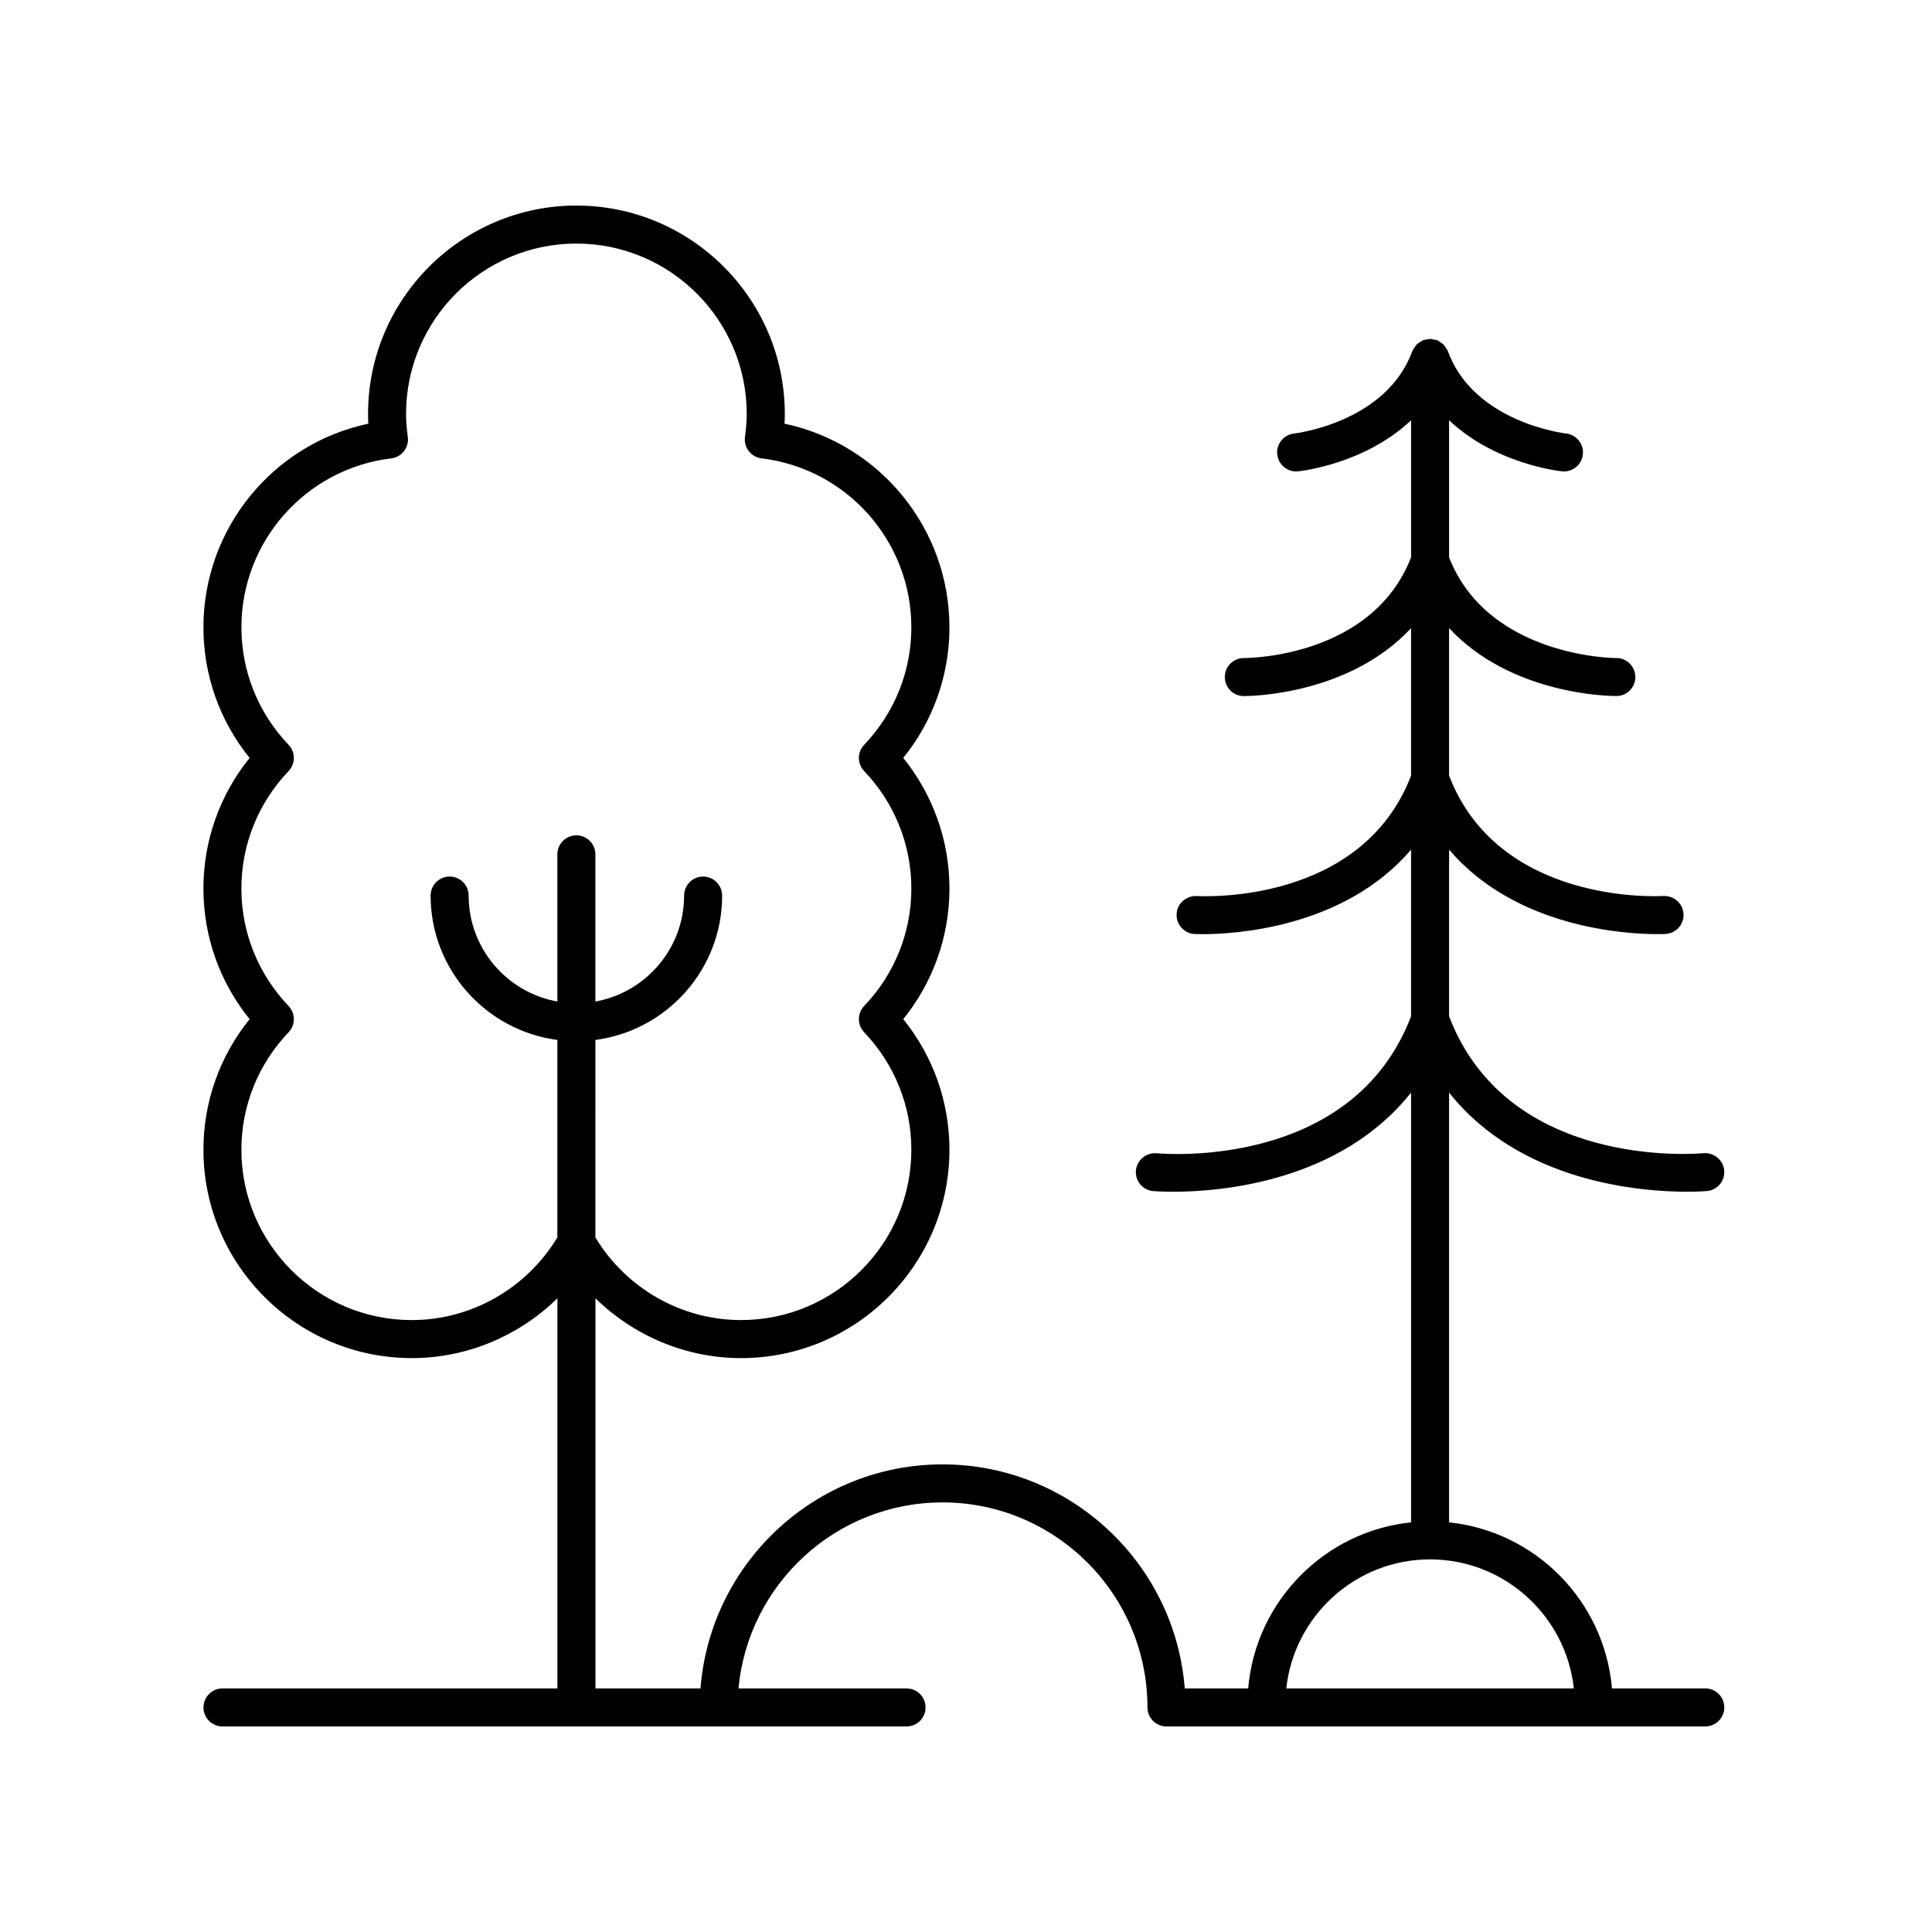
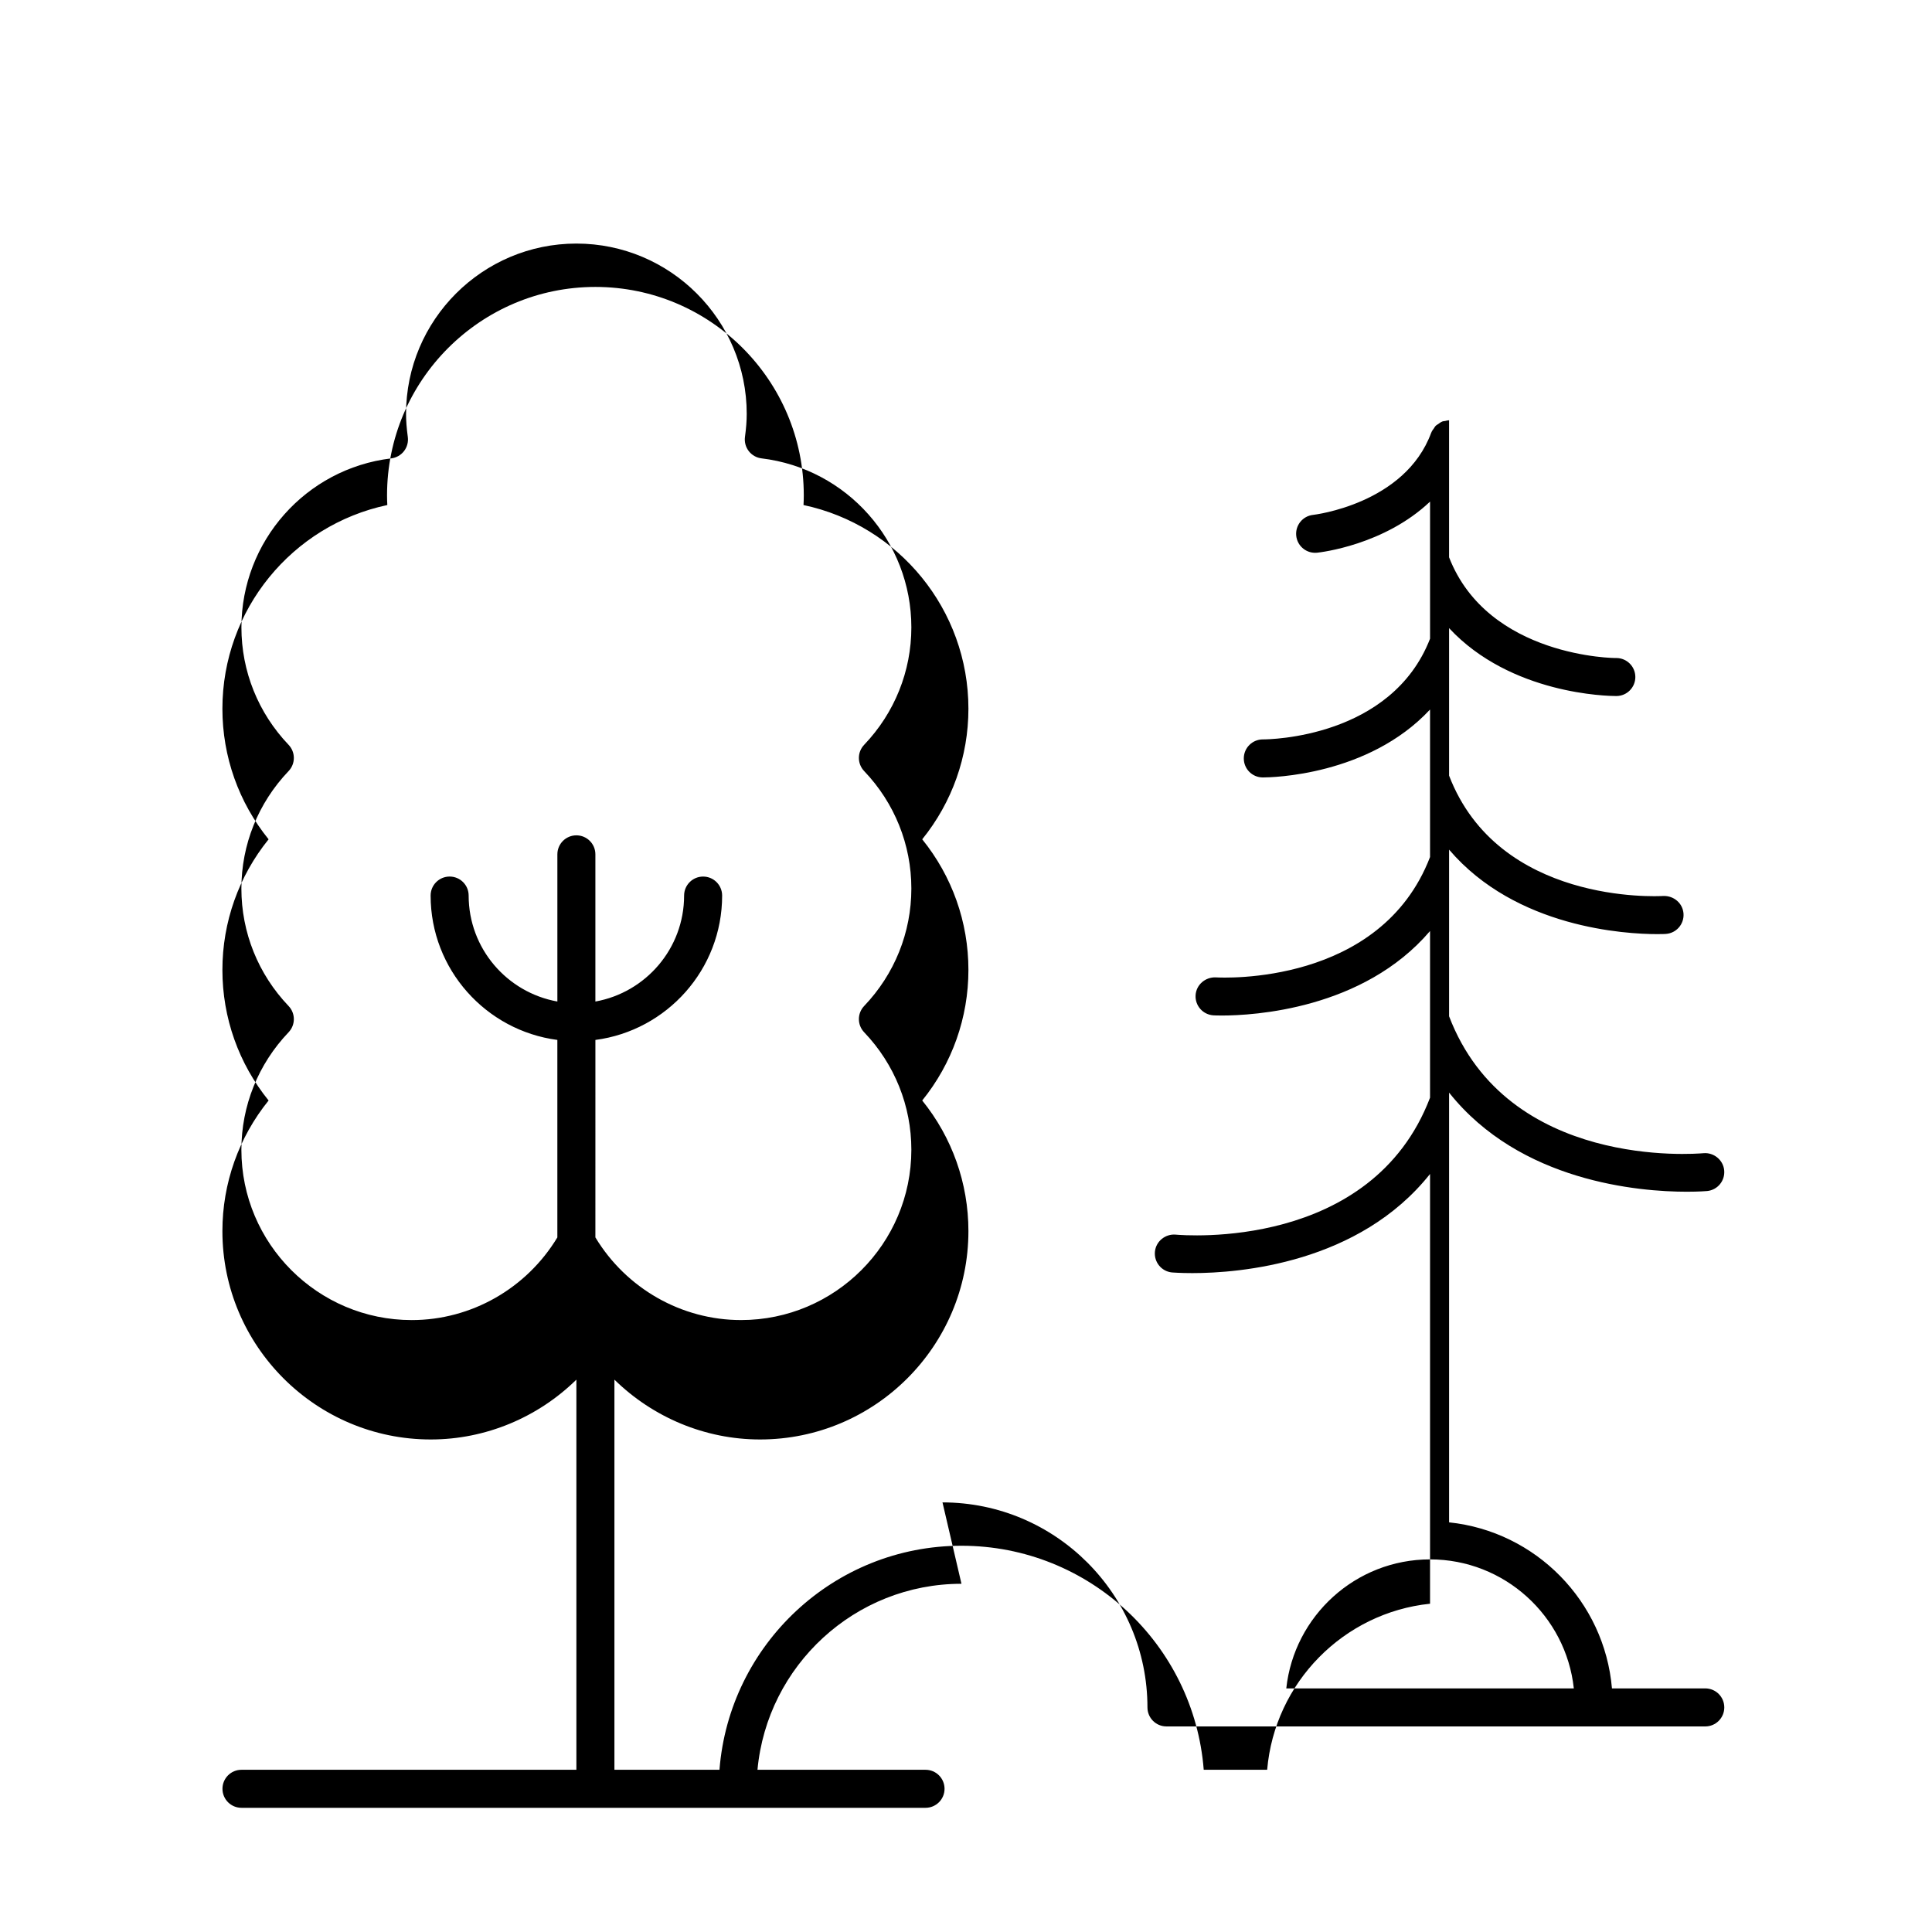
<svg xmlns="http://www.w3.org/2000/svg" fill="#000000" width="800px" height="800px" version="1.1" viewBox="144 144 512 512">
-   <path d="m393.77 542.15c29.949 0 54.316 24.375 54.316 54.332 0 2.785 2.254 5.039 5.039 5.039h142.79c2.781 0 5.039-2.254 5.039-5.039s-2.254-5.039-5.039-5.039h-24.73c-1.977-23.094-20.195-41.617-43.164-44.004v-113.89c18.82 23.684 50.414 26.27 62.992 26.27 3.293 0 5.281-0.172 5.387-0.184 2.766-0.266 4.793-2.723 4.527-5.492-0.262-2.766-2.781-4.773-5.484-4.535-2.148 0.18-51.922 4.328-67.422-36.285v-44.164c17.742 20.812 46.914 22.391 55.18 22.391 1.379 0 2.18-0.043 2.242-0.051 2.773-0.176 4.879-2.562 4.707-5.34-0.172-2.773-2.551-4.801-5.336-4.719-1.797 0.113-43.691 2.188-56.793-31.891v-39.086c16.371 17.59 42.16 17.992 44.27 17.992h0.082c2.781-0.016 5.023-2.281 5.008-5.066-0.016-2.769-2.269-5.008-5.039-5.008h-0.031c-0.051 0.051-33.934-0.105-44.293-26.691v-36.324c12.164 11.531 28.992 13.441 29.93 13.543 0.176 0.016 0.355 0.023 0.527 0.023 2.543 0 4.723-1.918 5-4.508 0.293-2.762-1.711-5.238-4.473-5.539-0.242-0.031-24.348-2.859-31.289-21.781-0.016-0.039-0.047-0.066-0.062-0.105-0.027-0.066-0.047-0.133-0.074-0.199-0.125-0.281-0.34-0.508-0.512-0.762-0.16-0.234-0.277-0.496-0.469-0.695-0.039-0.039-0.078-0.078-0.117-0.117-0.18-0.176-0.422-0.277-0.633-0.426-0.277-0.195-0.523-0.422-0.832-0.559-0.066-0.027-0.133-0.047-0.195-0.07-0.035-0.016-0.059-0.047-0.098-0.059-0.211-0.078-0.422-0.051-0.637-0.098-0.332-0.078-0.648-0.184-0.992-0.191-0.035 0-0.066-0.02-0.105-0.02s-0.074 0.023-0.113 0.023c-0.316 0.008-0.609 0.109-0.918 0.176-0.234 0.051-0.473 0.023-0.703 0.109-0.035 0.012-0.059 0.043-0.098 0.059-0.07 0.027-0.141 0.047-0.207 0.078-0.266 0.117-0.477 0.32-0.719 0.484-0.027 0.02-0.059 0.039-0.086 0.059-0.215 0.152-0.461 0.258-0.648 0.438-0.043 0.043-0.082 0.082-0.121 0.125-0.18 0.184-0.285 0.434-0.438 0.645-0.008 0.012-0.016 0.023-0.023 0.035-0.176 0.258-0.391 0.484-0.516 0.766-0.027 0.066-0.051 0.133-0.078 0.199-0.016 0.039-0.051 0.062-0.062 0.105-6.941 18.922-31.051 21.75-31.293 21.781-2.762 0.289-4.766 2.766-4.481 5.531 0.27 2.59 2.457 4.516 5.008 4.516 0.172 0 0.348-0.012 0.527-0.023 0.934-0.102 17.766-2.012 29.93-13.543v36.332c-10.234 26.293-42.625 26.688-44.285 26.688h-0.031c-2.773 0-5.031 2.242-5.043 5.019-0.012 2.781 2.227 5.043 5.004 5.059h0.082c2.109 0 27.898-0.406 44.27-17.996v39.09c-13.102 34.078-55.004 32-56.797 31.891-2.754-0.098-5.16 1.945-5.336 4.719-0.168 2.773 1.934 5.16 4.707 5.34 0.062 0.004 0.859 0.051 2.242 0.051 8.27 0 37.441-1.582 55.184-22.391v44.168c-15.504 40.613-65.293 36.477-67.426 36.285-2.707-0.23-5.227 1.77-5.484 4.535-0.262 2.769 1.762 5.227 4.527 5.492 0.109 0 2.094 0.172 5.391 0.172 12.578 0 44.172-2.586 62.992-26.273v113.89c-22.969 2.391-41.188 20.914-43.164 44.008h-16.812c-2.578-33.172-30.387-59.371-64.195-59.371-33.805 0-61.551 26.211-64.137 59.371h-27.84v-103.39c10.195 9.984 23.992 15.855 38.594 15.855 30.449 0 55.219-24.773 55.219-55.219 0-12.68-4.316-24.809-12.242-34.613 7.922-9.801 12.242-21.93 12.242-34.605 0-12.68-4.316-24.809-12.242-34.613 7.922-9.801 12.242-21.93 12.242-34.605 0-26.238-18.473-48.633-43.703-53.98 0.051-0.887 0.074-1.738 0.074-2.582-0.004-30.449-24.773-55.219-55.223-55.219-30.449 0-55.219 24.773-55.219 55.219 0 0.848 0.023 1.699 0.074 2.582-25.23 5.348-43.703 27.742-43.703 53.98 0 12.68 4.316 24.809 12.242 34.605-7.922 9.805-12.242 21.934-12.242 34.613 0 12.68 4.316 24.809 12.242 34.605-7.922 9.805-12.242 21.934-12.242 34.613 0 30.445 24.773 55.219 55.219 55.219 14.598 0 28.398-5.871 38.59-15.855v103.39h-88.754c-2.781 0-5.039 2.254-5.039 5.039s2.254 5.039 5.039 5.039h181.28c2.781 0 5.039-2.254 5.039-5.039s-2.254-5.039-5.039-5.039h-44.535c2.555-27.602 25.812-49.293 54.059-49.293zm129.21 15.102c19.734 0 36.023 14.996 38.102 34.195l-76.203-0.004c2.078-19.195 18.367-34.191 38.102-34.191zm-226.23-191.88c-2.781 0-5.039 2.254-5.039 5.039v39c-13.344-2.391-23.512-14.055-23.512-28.078 0-2.785-2.254-5.039-5.039-5.039-2.781 0-5.039 2.254-5.039 5.039 0 19.586 14.664 35.777 33.586 38.258v52.34c-8.16 13.516-22.805 21.902-38.59 21.902-24.895 0-45.145-20.25-45.145-45.141 0-11.621 4.441-22.676 12.512-31.133 1.855-1.949 1.855-5.008-0.004-6.957-8.066-8.453-12.508-19.508-12.508-31.129 0-11.621 4.441-22.676 12.512-31.133 1.855-1.949 1.855-5.008-0.004-6.957-8.059-8.453-12.5-19.508-12.5-31.129 0-22.809 17.07-42.062 39.703-44.781 1.34-0.164 2.555-0.855 3.383-1.918 0.824-1.066 1.188-2.422 1.008-3.758-0.316-2.348-0.465-4.285-0.465-6.106 0-24.895 20.25-45.145 45.141-45.145s45.141 20.25 45.141 45.141c0 1.82-0.148 3.758-0.465 6.106-0.18 1.34 0.184 2.691 1.008 3.758 0.828 1.062 2.043 1.758 3.383 1.918 22.633 2.723 39.703 21.973 39.703 44.781 0 11.621-4.441 22.676-12.508 31.129-1.859 1.949-1.859 5.008-0.004 6.957 8.07 8.457 12.512 19.512 12.512 31.133s-4.441 22.676-12.508 31.129c-1.859 1.949-1.859 5.008-0.004 6.957 8.07 8.457 12.512 19.512 12.512 31.133 0 24.891-20.25 45.141-45.141 45.141-15.785 0-30.434-8.387-38.594-21.902l0.004-52.332c18.922-2.481 33.586-18.672 33.586-38.258 0-2.785-2.254-5.039-5.039-5.039-2.781 0-5.039 2.254-5.039 5.039 0 14.023-10.168 25.688-23.512 28.078v-39c0.004-2.789-2.254-5.043-5.035-5.043z" />
+   <path d="m393.77 542.15c29.949 0 54.316 24.375 54.316 54.332 0 2.785 2.254 5.039 5.039 5.039h142.79c2.781 0 5.039-2.254 5.039-5.039s-2.254-5.039-5.039-5.039h-24.73c-1.977-23.094-20.195-41.617-43.164-44.004v-113.89c18.82 23.684 50.414 26.27 62.992 26.27 3.293 0 5.281-0.172 5.387-0.184 2.766-0.266 4.793-2.723 4.527-5.492-0.262-2.766-2.781-4.773-5.484-4.535-2.148 0.18-51.922 4.328-67.422-36.285v-44.164c17.742 20.812 46.914 22.391 55.18 22.391 1.379 0 2.18-0.043 2.242-0.051 2.773-0.176 4.879-2.562 4.707-5.34-0.172-2.773-2.551-4.801-5.336-4.719-1.797 0.113-43.691 2.188-56.793-31.891v-39.086c16.371 17.59 42.16 17.992 44.27 17.992h0.082c2.781-0.016 5.023-2.281 5.008-5.066-0.016-2.769-2.269-5.008-5.039-5.008h-0.031c-0.051 0.051-33.934-0.105-44.293-26.691v-36.324s-0.074 0.023-0.113 0.023c-0.316 0.008-0.609 0.109-0.918 0.176-0.234 0.051-0.473 0.023-0.703 0.109-0.035 0.012-0.059 0.043-0.098 0.059-0.07 0.027-0.141 0.047-0.207 0.078-0.266 0.117-0.477 0.32-0.719 0.484-0.027 0.02-0.059 0.039-0.086 0.059-0.215 0.152-0.461 0.258-0.648 0.438-0.043 0.043-0.082 0.082-0.121 0.125-0.18 0.184-0.285 0.434-0.438 0.645-0.008 0.012-0.016 0.023-0.023 0.035-0.176 0.258-0.391 0.484-0.516 0.766-0.027 0.066-0.051 0.133-0.078 0.199-0.016 0.039-0.051 0.062-0.062 0.105-6.941 18.922-31.051 21.75-31.293 21.781-2.762 0.289-4.766 2.766-4.481 5.531 0.27 2.59 2.457 4.516 5.008 4.516 0.172 0 0.348-0.012 0.527-0.023 0.934-0.102 17.766-2.012 29.93-13.543v36.332c-10.234 26.293-42.625 26.688-44.285 26.688h-0.031c-2.773 0-5.031 2.242-5.043 5.019-0.012 2.781 2.227 5.043 5.004 5.059h0.082c2.109 0 27.898-0.406 44.27-17.996v39.09c-13.102 34.078-55.004 32-56.797 31.891-2.754-0.098-5.16 1.945-5.336 4.719-0.168 2.773 1.934 5.16 4.707 5.34 0.062 0.004 0.859 0.051 2.242 0.051 8.27 0 37.441-1.582 55.184-22.391v44.168c-15.504 40.613-65.293 36.477-67.426 36.285-2.707-0.23-5.227 1.77-5.484 4.535-0.262 2.769 1.762 5.227 4.527 5.492 0.109 0 2.094 0.172 5.391 0.172 12.578 0 44.172-2.586 62.992-26.273v113.89c-22.969 2.391-41.188 20.914-43.164 44.008h-16.812c-2.578-33.172-30.387-59.371-64.195-59.371-33.805 0-61.551 26.211-64.137 59.371h-27.84v-103.39c10.195 9.984 23.992 15.855 38.594 15.855 30.449 0 55.219-24.773 55.219-55.219 0-12.68-4.316-24.809-12.242-34.613 7.922-9.801 12.242-21.93 12.242-34.605 0-12.68-4.316-24.809-12.242-34.613 7.922-9.801 12.242-21.93 12.242-34.605 0-26.238-18.473-48.633-43.703-53.98 0.051-0.887 0.074-1.738 0.074-2.582-0.004-30.449-24.773-55.219-55.223-55.219-30.449 0-55.219 24.773-55.219 55.219 0 0.848 0.023 1.699 0.074 2.582-25.23 5.348-43.703 27.742-43.703 53.98 0 12.68 4.316 24.809 12.242 34.605-7.922 9.805-12.242 21.934-12.242 34.613 0 12.68 4.316 24.809 12.242 34.605-7.922 9.805-12.242 21.934-12.242 34.613 0 30.445 24.773 55.219 55.219 55.219 14.598 0 28.398-5.871 38.59-15.855v103.39h-88.754c-2.781 0-5.039 2.254-5.039 5.039s2.254 5.039 5.039 5.039h181.28c2.781 0 5.039-2.254 5.039-5.039s-2.254-5.039-5.039-5.039h-44.535c2.555-27.602 25.812-49.293 54.059-49.293zm129.21 15.102c19.734 0 36.023 14.996 38.102 34.195l-76.203-0.004c2.078-19.195 18.367-34.191 38.102-34.191zm-226.23-191.88c-2.781 0-5.039 2.254-5.039 5.039v39c-13.344-2.391-23.512-14.055-23.512-28.078 0-2.785-2.254-5.039-5.039-5.039-2.781 0-5.039 2.254-5.039 5.039 0 19.586 14.664 35.777 33.586 38.258v52.34c-8.16 13.516-22.805 21.902-38.59 21.902-24.895 0-45.145-20.25-45.145-45.141 0-11.621 4.441-22.676 12.512-31.133 1.855-1.949 1.855-5.008-0.004-6.957-8.066-8.453-12.508-19.508-12.508-31.129 0-11.621 4.441-22.676 12.512-31.133 1.855-1.949 1.855-5.008-0.004-6.957-8.059-8.453-12.5-19.508-12.5-31.129 0-22.809 17.07-42.062 39.703-44.781 1.34-0.164 2.555-0.855 3.383-1.918 0.824-1.066 1.188-2.422 1.008-3.758-0.316-2.348-0.465-4.285-0.465-6.106 0-24.895 20.25-45.145 45.141-45.145s45.141 20.25 45.141 45.141c0 1.82-0.148 3.758-0.465 6.106-0.18 1.34 0.184 2.691 1.008 3.758 0.828 1.062 2.043 1.758 3.383 1.918 22.633 2.723 39.703 21.973 39.703 44.781 0 11.621-4.441 22.676-12.508 31.129-1.859 1.949-1.859 5.008-0.004 6.957 8.07 8.457 12.512 19.512 12.512 31.133s-4.441 22.676-12.508 31.129c-1.859 1.949-1.859 5.008-0.004 6.957 8.07 8.457 12.512 19.512 12.512 31.133 0 24.891-20.25 45.141-45.141 45.141-15.785 0-30.434-8.387-38.594-21.902l0.004-52.332c18.922-2.481 33.586-18.672 33.586-38.258 0-2.785-2.254-5.039-5.039-5.039-2.781 0-5.039 2.254-5.039 5.039 0 14.023-10.168 25.688-23.512 28.078v-39c0.004-2.789-2.254-5.043-5.035-5.043z" />
</svg>